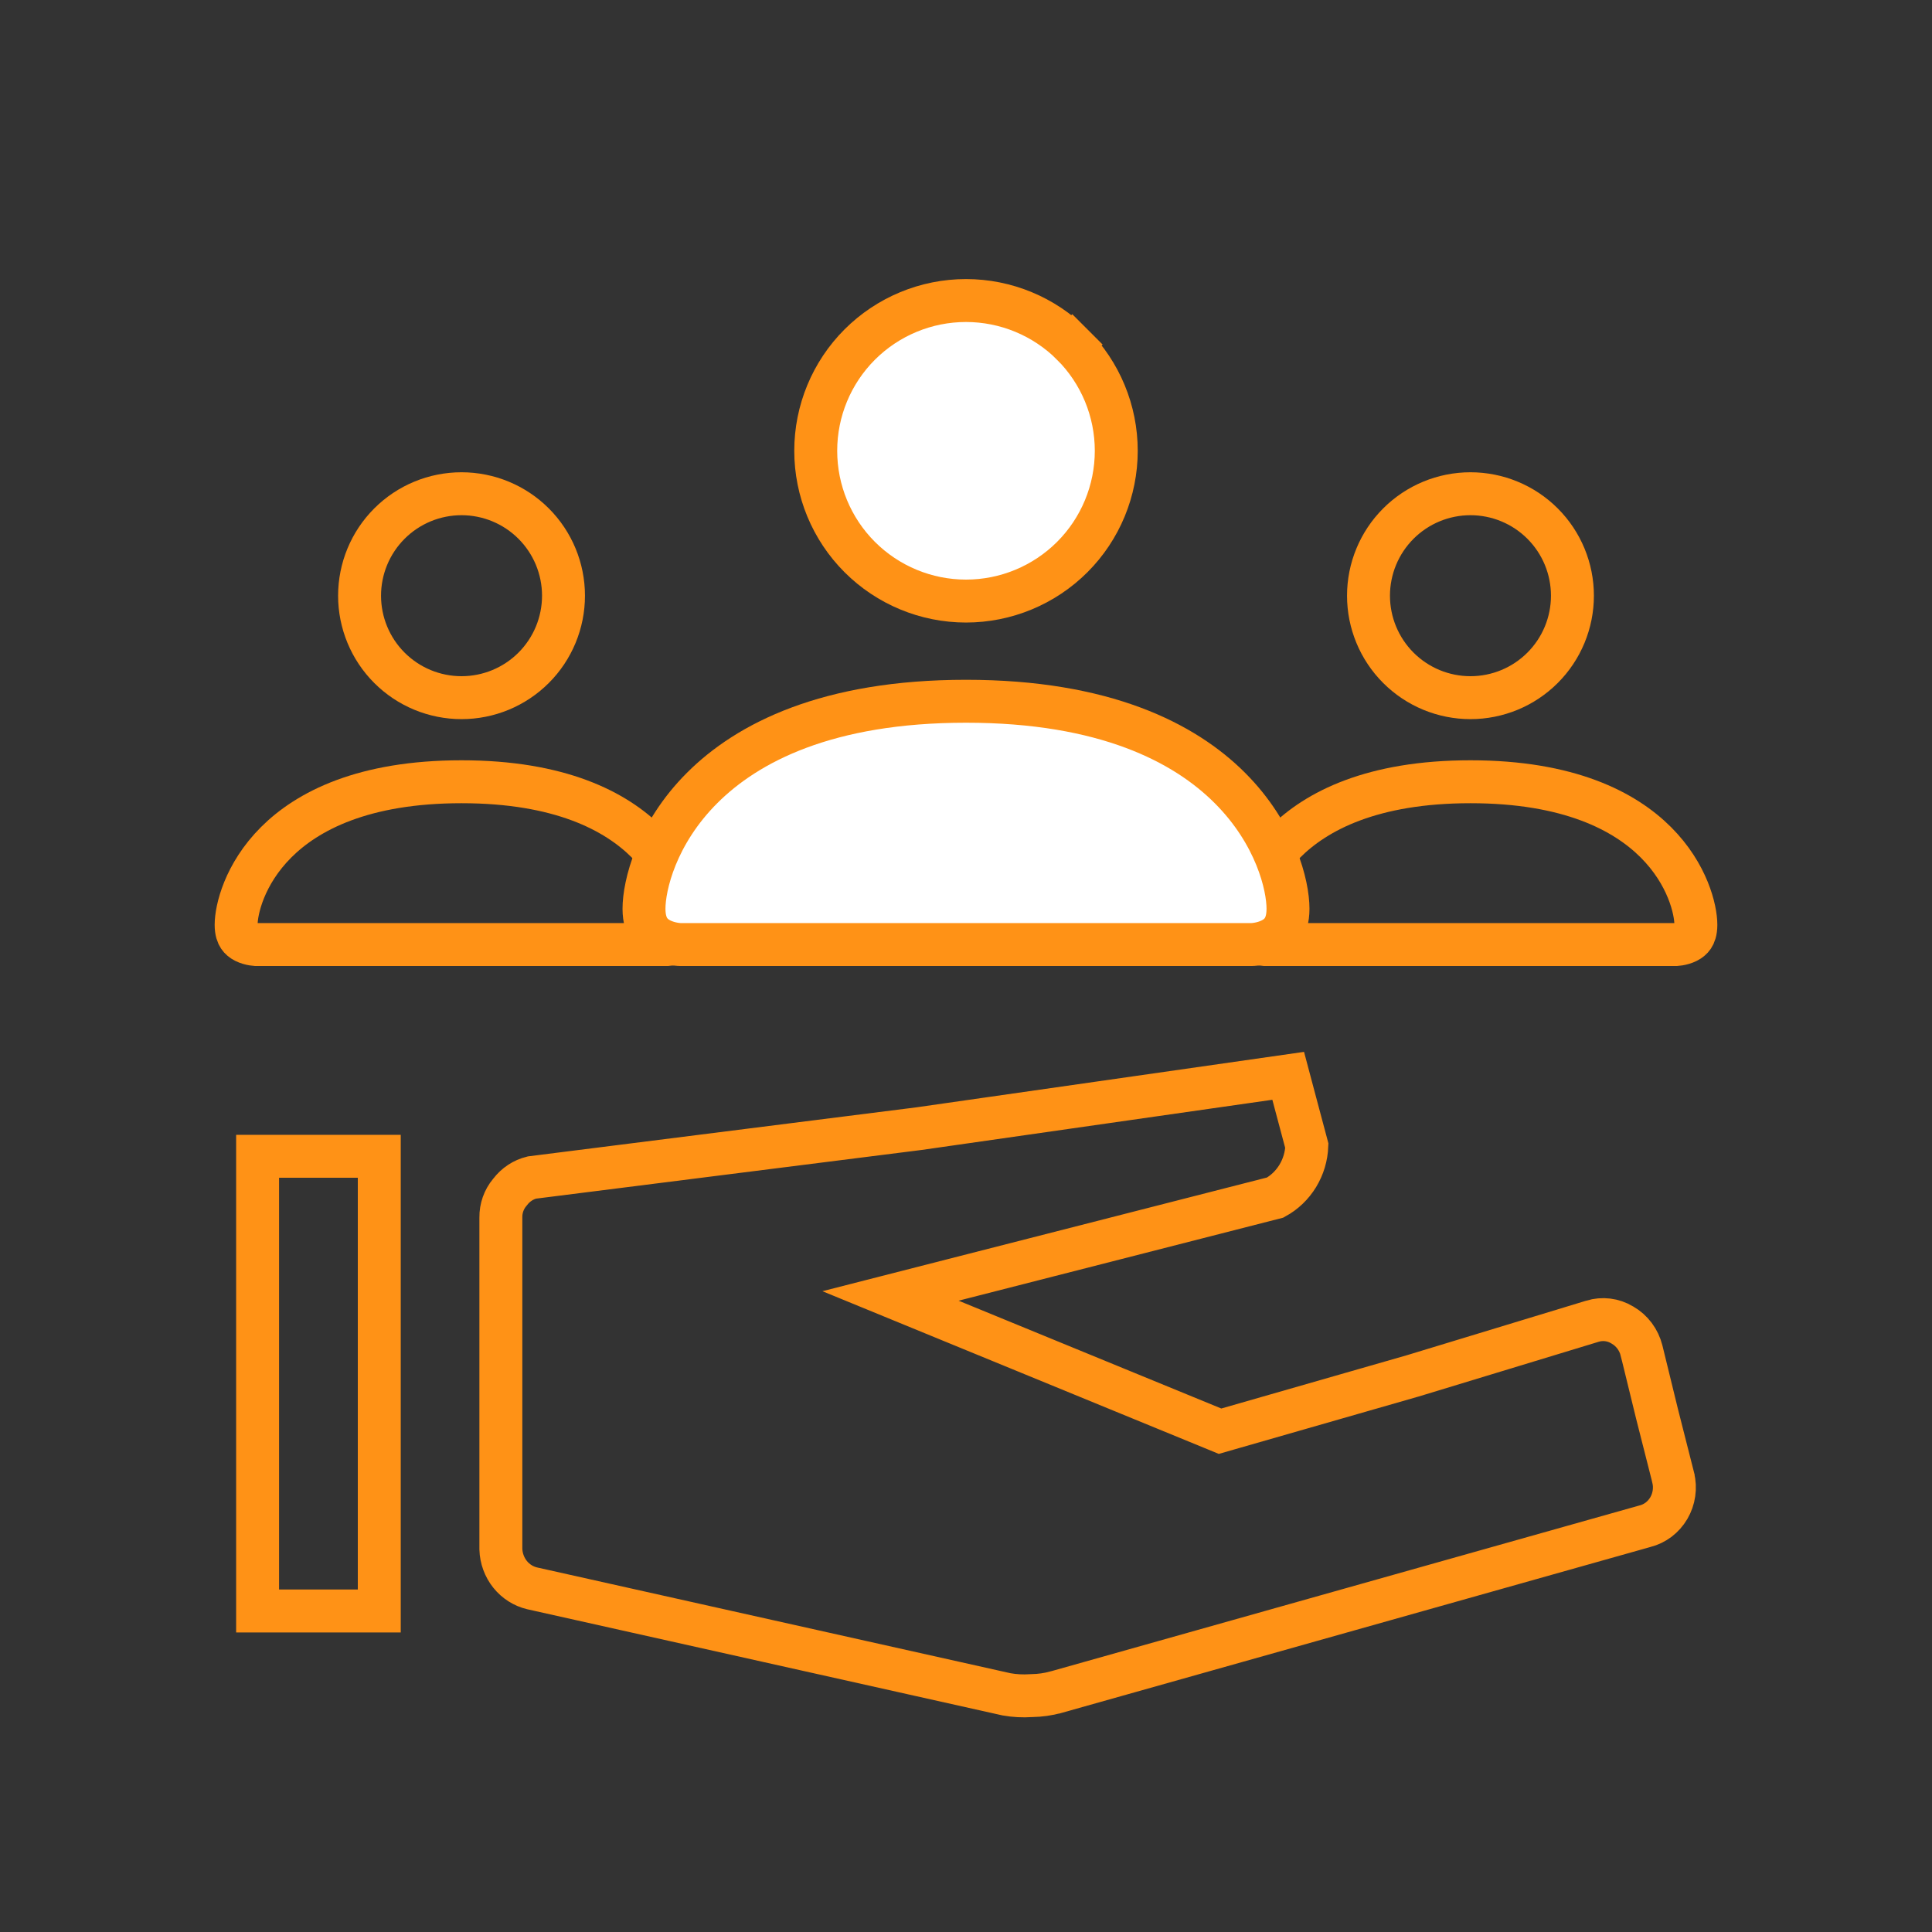
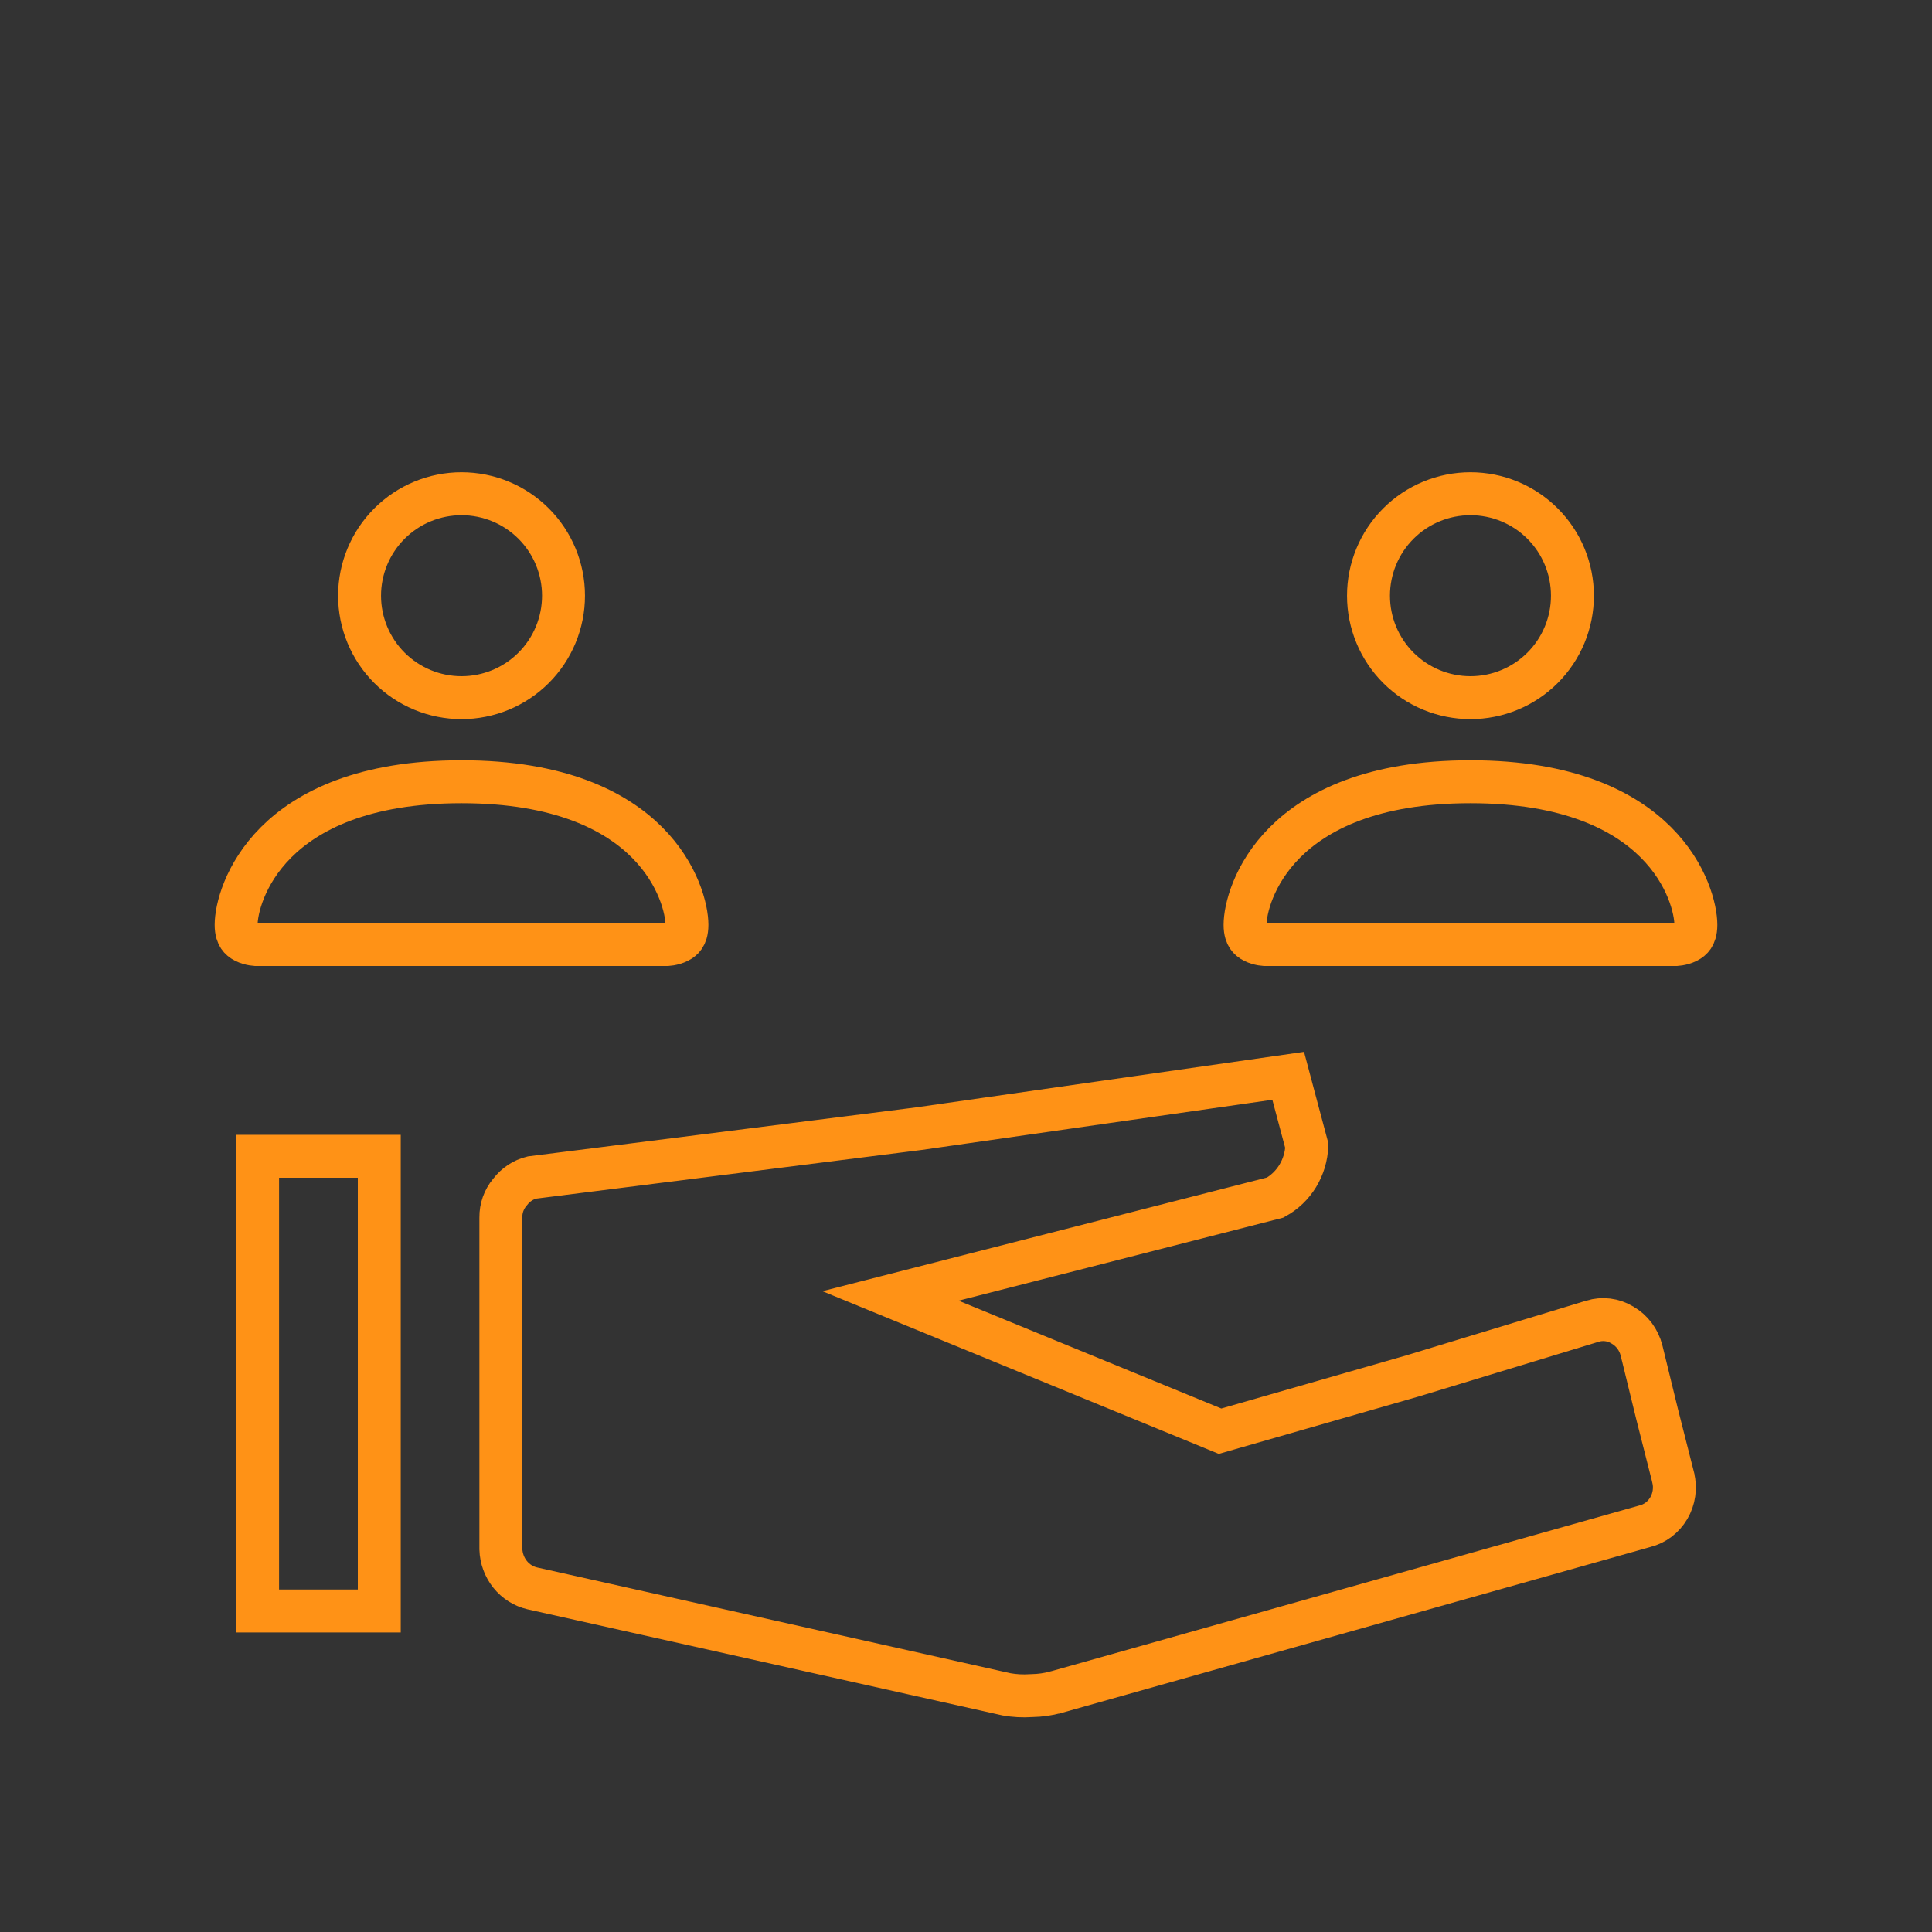
<svg xmlns="http://www.w3.org/2000/svg" width="90" height="90" viewBox="0 0 90 90" fill="none">
  <rect x="0" y="0" width="90" height="90" fill="#333333" stroke="none" />
  <path d="M76.144 62.226C76.296 62.43 76.408 62.665 76.47 62.916C76.471 62.917 76.471 62.917 76.471 62.918L77.188 65.851L77.19 65.86L77.944 68.829C77.944 68.83 77.944 68.831 77.944 68.832C78.003 69.071 78.016 69.32 77.98 69.565C77.945 69.81 77.863 70.045 77.739 70.256C77.615 70.466 77.453 70.649 77.263 70.793C77.072 70.936 76.857 71.04 76.63 71.097L76.617 71.1L76.604 71.104L62.892 74.968L49.189 78.829C49.188 78.829 49.187 78.83 49.185 78.83C48.823 78.928 48.451 78.981 48.076 78.987L48.051 78.988L48.025 78.989C47.646 79.015 47.266 78.995 46.891 78.929L35.846 76.461L24.784 73.99C24.386 73.895 24.026 73.668 23.761 73.338C23.498 73.009 23.346 72.598 23.332 72.168V56.727H23.332L23.332 56.715C23.326 56.286 23.474 55.873 23.741 55.552L23.755 55.536L23.768 55.52C24.024 55.184 24.381 54.952 24.776 54.854L42.778 52.581L42.787 52.58L42.795 52.579L60.009 50.116L60.346 51.383L60.877 53.373C60.858 53.872 60.712 54.357 60.455 54.779C60.195 55.207 59.831 55.553 59.404 55.787L51.962 57.691L44.407 59.622L41.483 60.37L44.275 61.516L50.395 64.028L56.514 66.539L56.835 66.671L57.169 66.575L65.781 64.102L65.789 64.1L65.796 64.098L74.182 61.548L74.184 61.547C74.414 61.477 74.654 61.456 74.891 61.485C75.128 61.514 75.358 61.593 75.566 61.718L75.575 61.724L75.584 61.729C75.8 61.853 75.991 62.022 76.144 62.226ZM17.668 53.864V75.046H12V53.864H17.668Z" stroke="#FF9216" stroke-width="2" />
  <path d="M11.926 44C11.922 44 11.915 43.999 11.906 43.999C11.88 43.997 11.836 43.993 11.782 43.984C11.667 43.965 11.53 43.928 11.405 43.866C11.285 43.806 11.194 43.73 11.132 43.637C11.073 43.549 11 43.388 11 43.083C11 42.382 11.38 40.722 12.863 39.238C14.318 37.784 16.919 36.417 21.5 36.417C26.081 36.417 28.682 37.784 30.137 39.238C31.62 40.722 32 42.382 32 43.083C32 43.388 31.927 43.549 31.869 43.637C31.806 43.73 31.715 43.806 31.595 43.866C31.47 43.928 31.333 43.965 31.218 43.984C31.164 43.993 31.12 43.997 31.094 43.999C31.084 43.999 31.078 44 31.074 44H11.926ZM24.859 31.109C23.968 32 22.76 32.5 21.5 32.5C20.24 32.5 19.032 32 18.141 31.109C17.25 30.218 16.75 29.01 16.75 27.75C16.75 26.49 17.25 25.282 18.141 24.391C19.032 23.5 20.24 23 21.5 23C22.76 23 23.968 23.5 24.859 24.391C25.75 25.282 26.25 26.49 26.25 27.75C26.25 29.01 25.75 30.218 24.859 31.109Z" stroke="#FF9216" stroke-width="2" />
  <path d="M58.926 44C58.922 44 58.916 43.999 58.906 43.999C58.88 43.997 58.836 43.993 58.782 43.984C58.667 43.965 58.53 43.928 58.406 43.866C58.285 43.806 58.194 43.73 58.132 43.637C58.073 43.549 58 43.388 58 43.083C58 42.382 58.38 40.722 59.863 39.238C61.318 37.784 63.919 36.417 68.5 36.417C73.081 36.417 75.682 37.784 77.137 39.238C78.62 40.722 79 42.382 79 43.083C79 43.388 78.927 43.549 78.868 43.637C78.806 43.73 78.715 43.806 78.594 43.866C78.47 43.928 78.333 43.965 78.218 43.984C78.164 43.993 78.12 43.997 78.094 43.999C78.085 43.999 78.078 44 78.074 44H58.926ZM71.859 31.109C70.968 32 69.76 32.5 68.5 32.5C67.24 32.5 66.032 32 65.141 31.109C64.25 30.218 63.75 29.01 63.75 27.75C63.75 26.49 64.25 25.282 65.141 24.391C66.032 23.5 67.24 23 68.5 23C69.76 23 70.968 23.5 71.859 24.391C72.75 25.282 73.25 26.49 73.25 27.75C73.25 29.01 72.75 30.218 71.859 31.109Z" stroke="#FF9216" stroke-width="2" />
-   <path d="M31.673 44C31.672 44 31.671 44 31.67 44C31.662 44 31.646 43.999 31.623 43.997C31.577 43.994 31.504 43.987 31.414 43.972C31.23 43.941 30.999 43.882 30.78 43.772C30.566 43.665 30.382 43.52 30.249 43.32C30.12 43.127 30 42.825 30 42.333C30 41.257 30.567 38.847 32.707 36.707C34.818 34.596 38.544 32.667 45 32.667C51.456 32.667 55.182 34.596 57.293 36.707C59.433 38.847 60 41.257 60 42.333C60 42.825 59.88 43.127 59.751 43.32C59.618 43.52 59.434 43.665 59.219 43.772C59.001 43.882 58.77 43.941 58.586 43.972C58.496 43.987 58.423 43.994 58.377 43.997C58.354 43.999 58.338 44 58.33 44C58.329 44 58.328 44 58.327 44H31.673ZM49.95 25.95C48.637 27.262 46.856 28 45 28C43.144 28 41.363 27.262 40.05 25.95C38.737 24.637 38 22.857 38 21C38 19.143 38.737 17.363 40.05 16.05C41.363 14.738 43.144 14 45 14C46.856 14 48.637 14.738 49.95 16.05L50.657 15.343L49.95 16.05C51.263 17.363 52 19.143 52 21C52 22.857 51.263 24.637 49.95 25.95Z" fill="white" stroke="#FF9216" stroke-width="2" />
</svg>